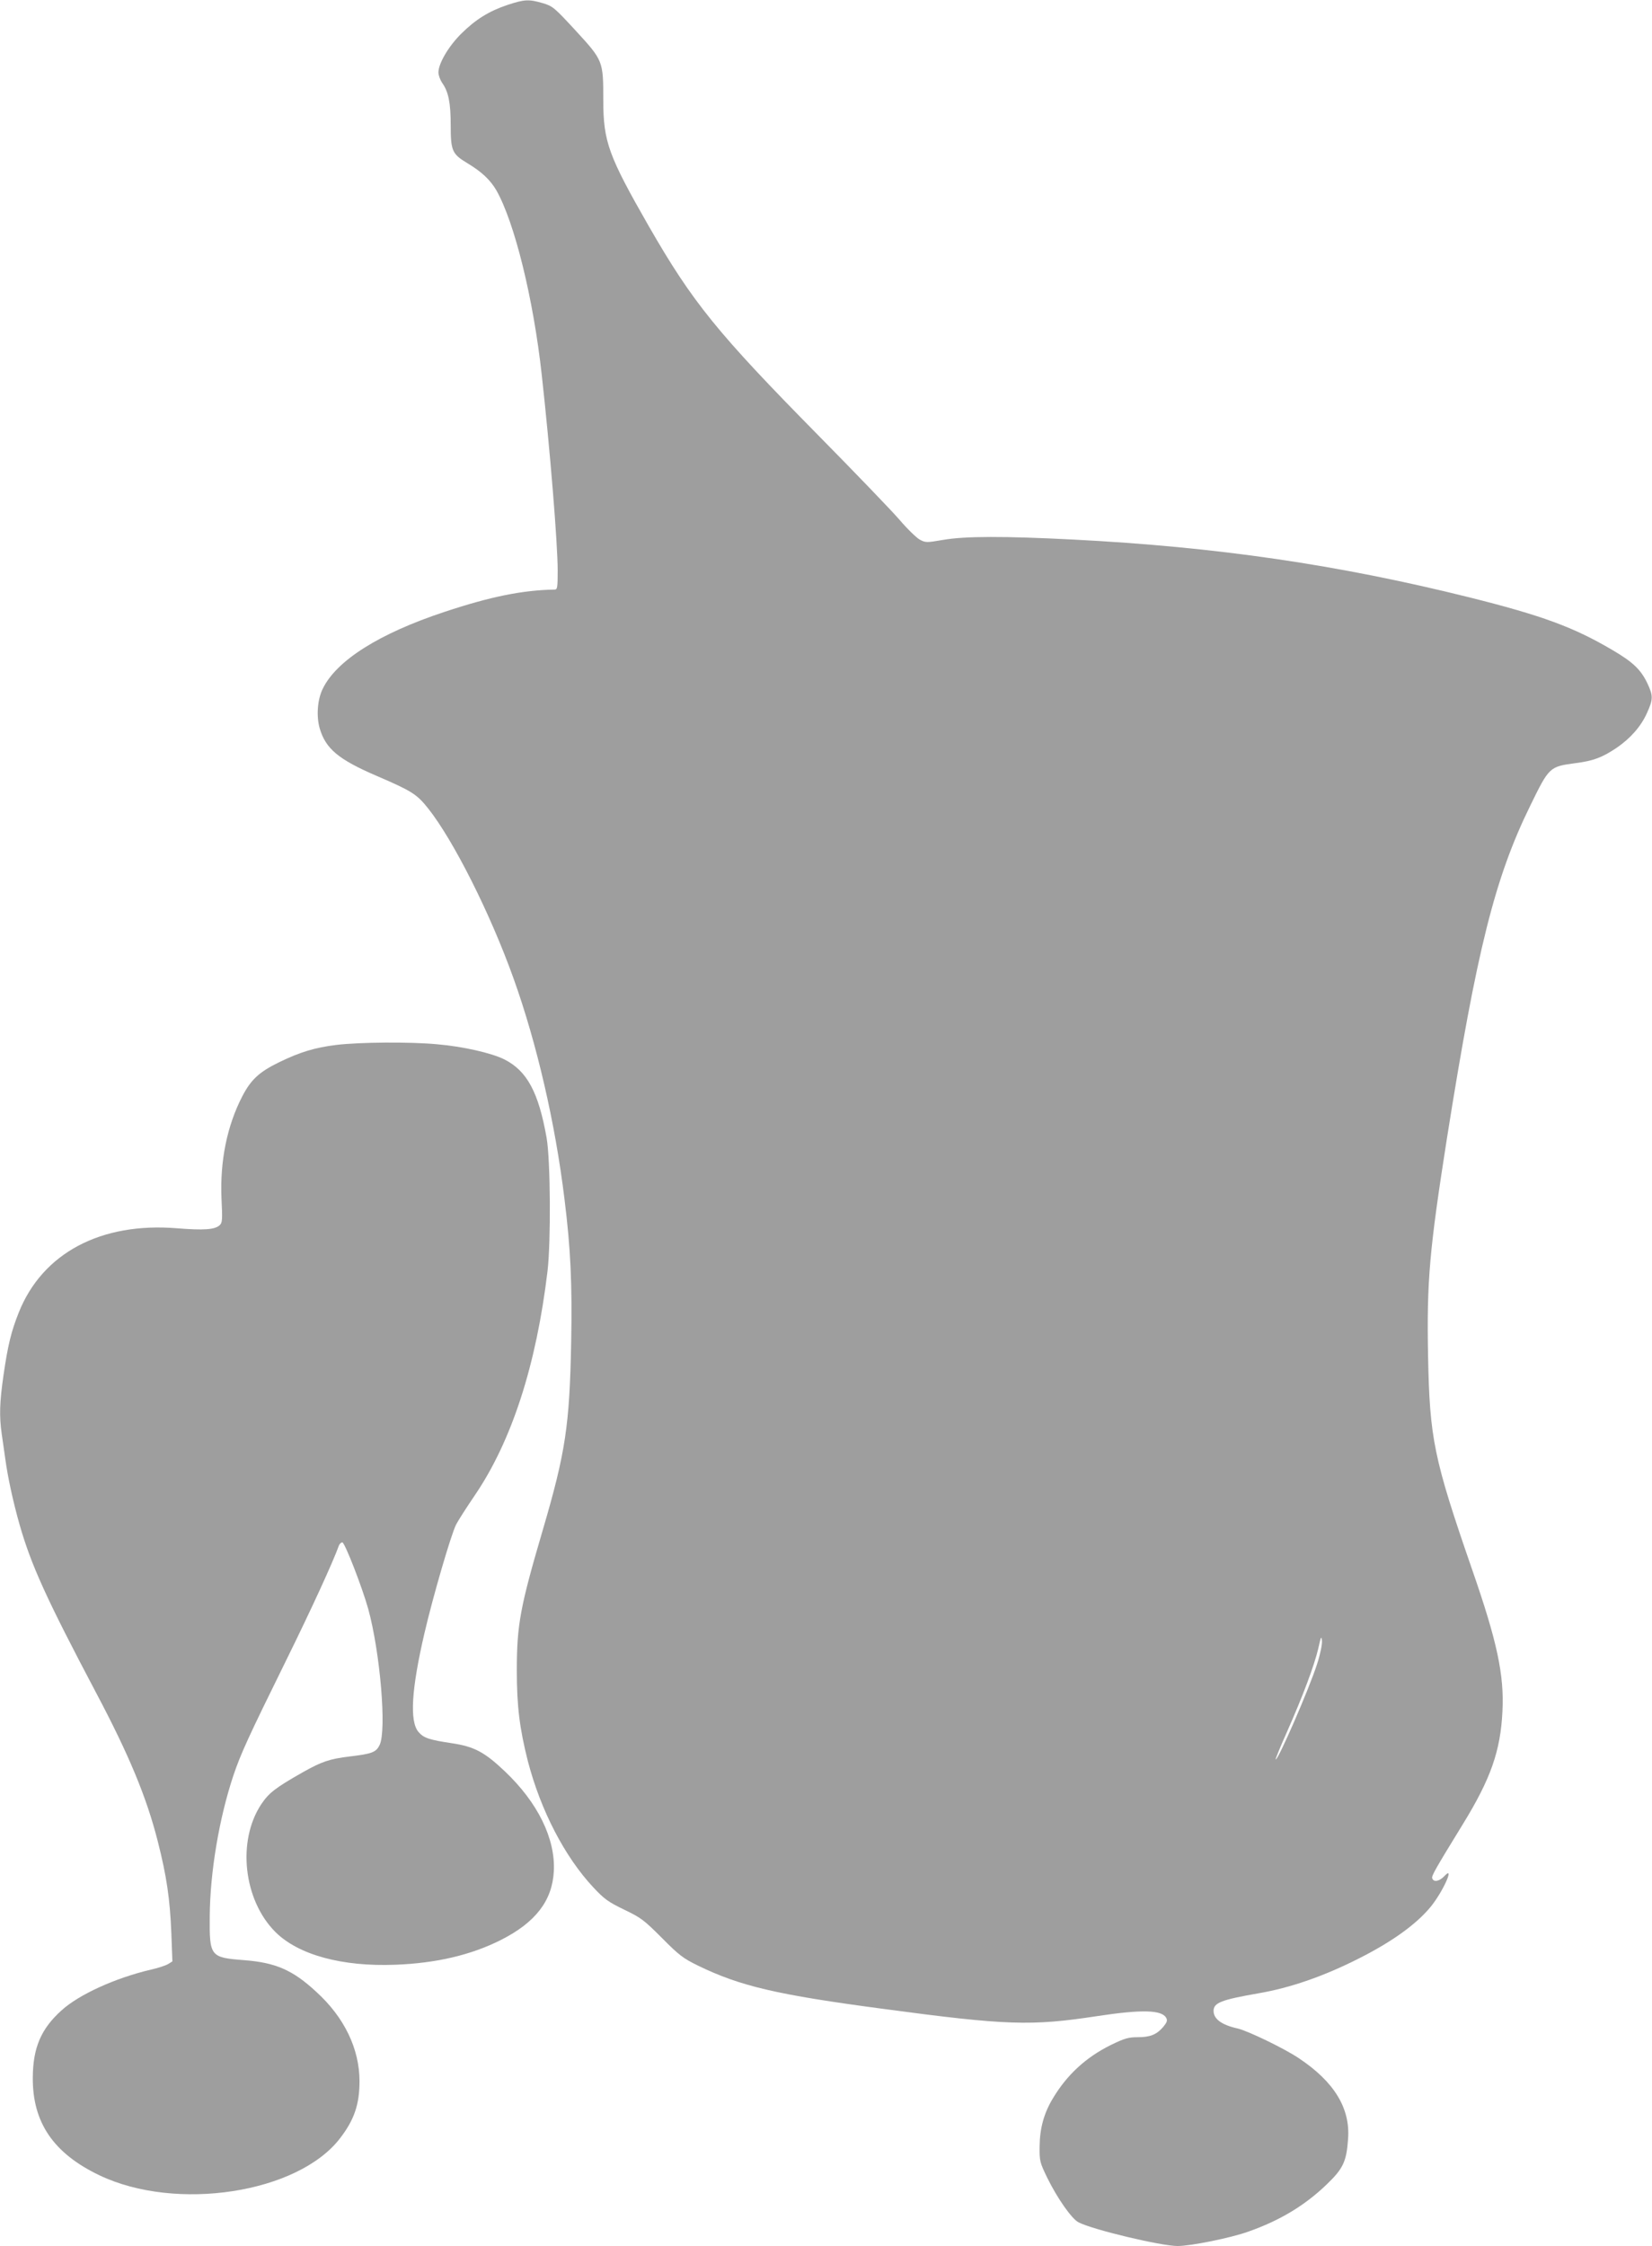
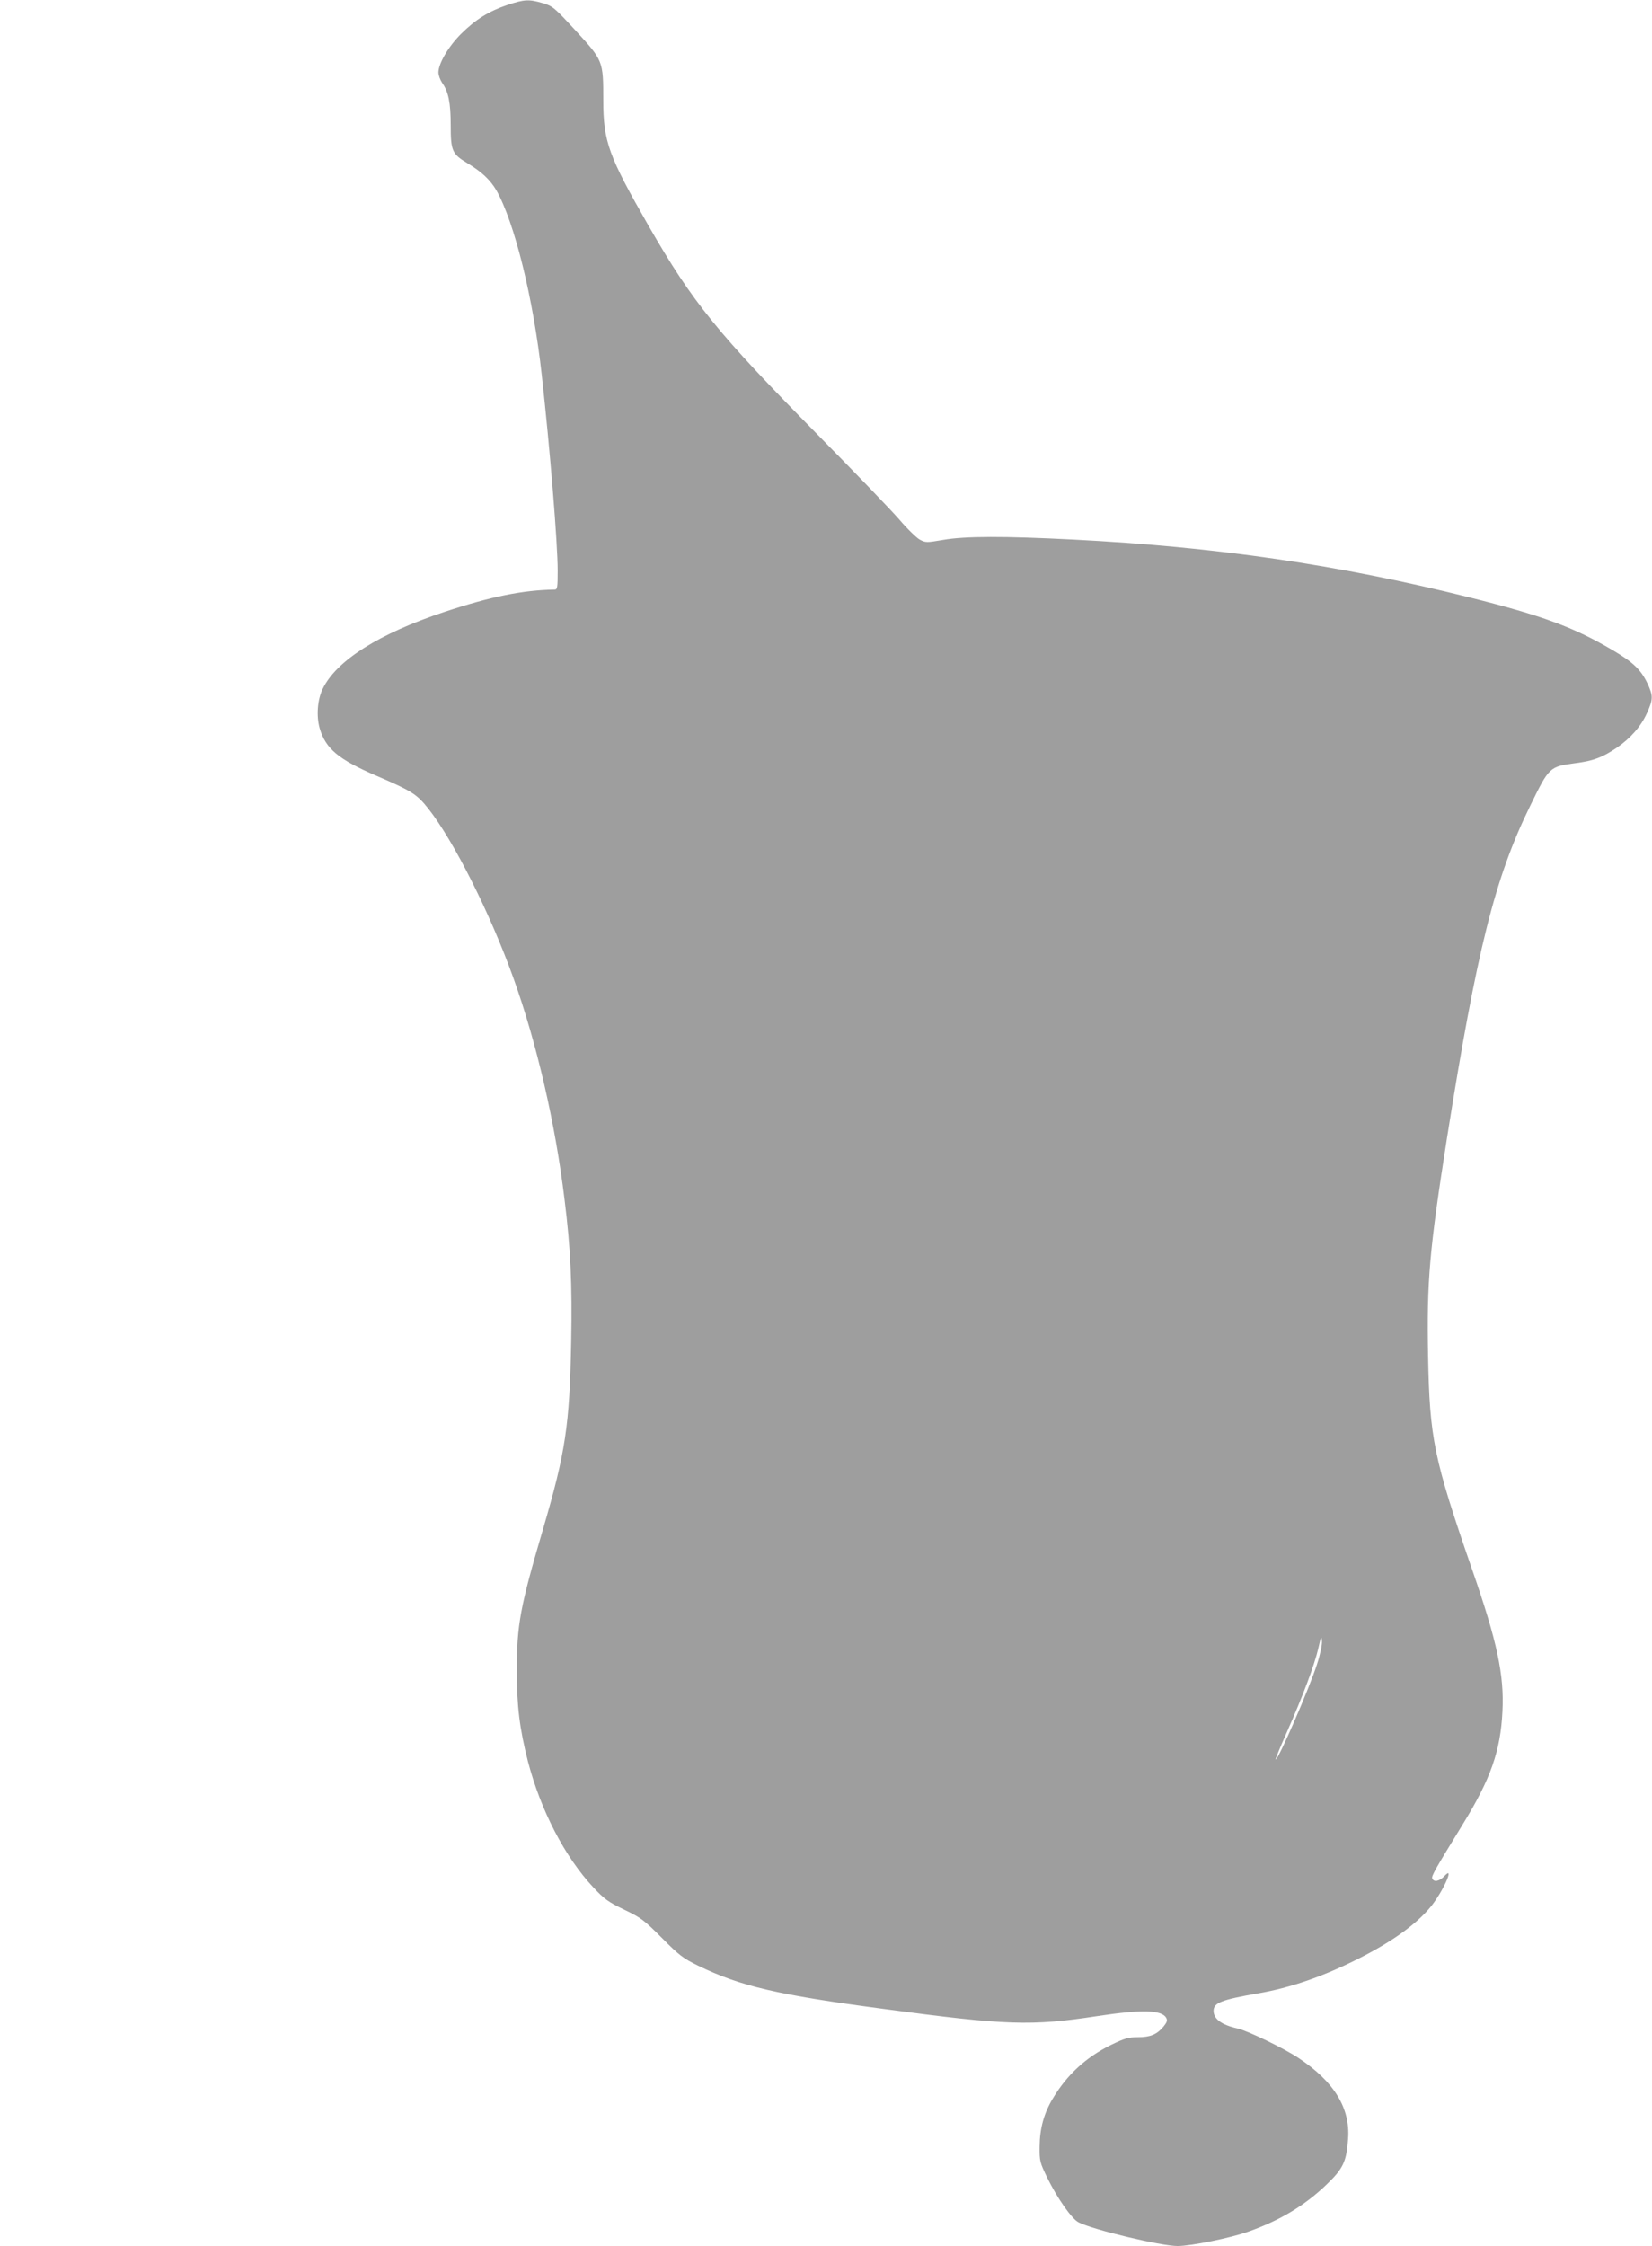
<svg xmlns="http://www.w3.org/2000/svg" version="1.0" width="942pt" height="1280pt" viewBox="0 0 942 1280" preserveAspectRatio="xMidYMid meet">
  <g transform="translate(0,1280) scale(0.1,-0.1)" fill="#9e9e9e" stroke="none">
    <path d="M2894 12772 c-107 -36 -182 -83 -265 -165 -72 -72 -129 -169 -129 -220 0 -16 10 -42 21 -59 36 -50 49 -113 49 -242 0 -145 8 -164 95 -216 83 -50 130 -95 165 -154 104 -183 211 -616 259 -1051 47 -423 91 -962 91 -1117 0 -96 -2 -108 -17 -108 -181 -3 -363 -39 -628 -127 -372 -123 -617 -277 -695 -439 -30 -61 -37 -155 -17 -225 34 -116 107 -177 323 -270 202 -87 230 -104 296 -187 144 -182 354 -598 487 -970 132 -369 237 -821 290 -1257 35 -282 44 -481 38 -810 -9 -479 -32 -631 -161 -1071 -130 -442 -149 -543 -149 -804 0 -205 16 -331 63 -517 73 -280 210 -545 374 -720 62 -66 84 -82 175 -126 96 -46 113 -59 215 -161 98 -99 122 -117 206 -158 241 -117 448 -166 1060 -247 701 -94 841 -98 1215 -41 256 39 370 36 395 -10 8 -15 4 -25 -16 -50 -38 -45 -75 -60 -146 -60 -53 0 -75 -6 -153 -44 -142 -70 -250 -169 -331 -304 -51 -84 -75 -171 -76 -274 -1 -84 1 -91 44 -180 57 -116 139 -233 178 -253 81 -42 471 -135 565 -135 75 0 303 46 403 82 179 63 321 148 446 268 95 91 114 131 123 261 13 175 -80 326 -282 460 -82 55 -291 156 -349 169 -90 20 -136 54 -136 100 0 46 43 63 255 100 181 31 370 96 570 197 191 96 329 195 412 295 72 88 142 245 78 175 -28 -29 -60 -35 -68 -12 -6 13 16 51 175 310 158 257 214 416 225 640 11 209 -30 400 -173 811 -219 633 -242 745 -251 1219 -8 425 8 603 108 1240 170 1070 272 1480 474 1892 109 223 110 224 260 244 101 13 151 32 233 87 79 54 139 122 173 198 36 79 36 99 2 171 -37 77 -82 120 -198 188 -222 131 -402 197 -818 301 -748 186 -1438 287 -2257 329 -390 20 -620 20 -743 -2 -94 -16 -100 -16 -133 2 -18 10 -71 61 -116 114 -46 53 -254 269 -463 481 -575 583 -716 757 -965 1190 -231 403 -260 483 -260 720 0 223 -1 225 -157 395 -122 132 -131 140 -188 157 -79 23 -104 22 -201 -10z m4616 -9456 c-45 -141 -225 -554 -236 -543 -2 2 27 73 65 158 92 208 155 377 178 474 15 68 18 75 21 44 2 -20 -10 -78 -28 -133z" />
-     <path d="M1918 6845 c-123 -15 -208 -41 -327 -99 -113 -55 -160 -99 -209 -193 -88 -170 -128 -370 -119 -584 6 -121 5 -138 -11 -152 -28 -25 -92 -29 -241 -17 -435 36 -769 -141 -904 -480 -43 -108 -62 -185 -87 -357 -22 -155 -25 -231 -10 -336 6 -40 15 -106 21 -147 14 -102 45 -244 81 -370 66 -230 152 -420 437 -959 188 -355 287 -594 351 -846 50 -197 69 -325 77 -521 l6 -162 -24 -15 c-13 -8 -58 -23 -99 -32 -204 -48 -410 -142 -509 -232 -117 -105 -163 -213 -164 -383 -2 -256 118 -432 380 -557 438 -209 1132 -102 1372 211 81 105 111 193 111 325 0 184 -86 364 -247 510 -134 124 -231 166 -410 180 -194 15 -199 20 -197 251 2 253 54 559 135 802 42 124 85 218 297 648 148 300 270 566 305 663 4 9 12 17 19 17 14 0 113 -255 148 -380 68 -249 105 -689 65 -774 -20 -42 -43 -51 -170 -66 -116 -14 -160 -29 -270 -91 -155 -88 -192 -117 -235 -181 -139 -209 -102 -546 80 -728 131 -131 381 -199 685 -187 233 9 430 55 601 141 198 100 293 224 302 391 10 186 -91 392 -280 571 -115 109 -174 140 -299 159 -133 20 -163 30 -193 65 -51 61 -40 242 34 561 48 207 152 564 181 621 12 23 60 98 107 167 210 309 350 741 414 1276 20 169 17 634 -5 760 -46 260 -111 381 -240 447 -74 37 -236 74 -387 87 -152 14 -439 12 -572 -4z" />
  </g>
</svg>